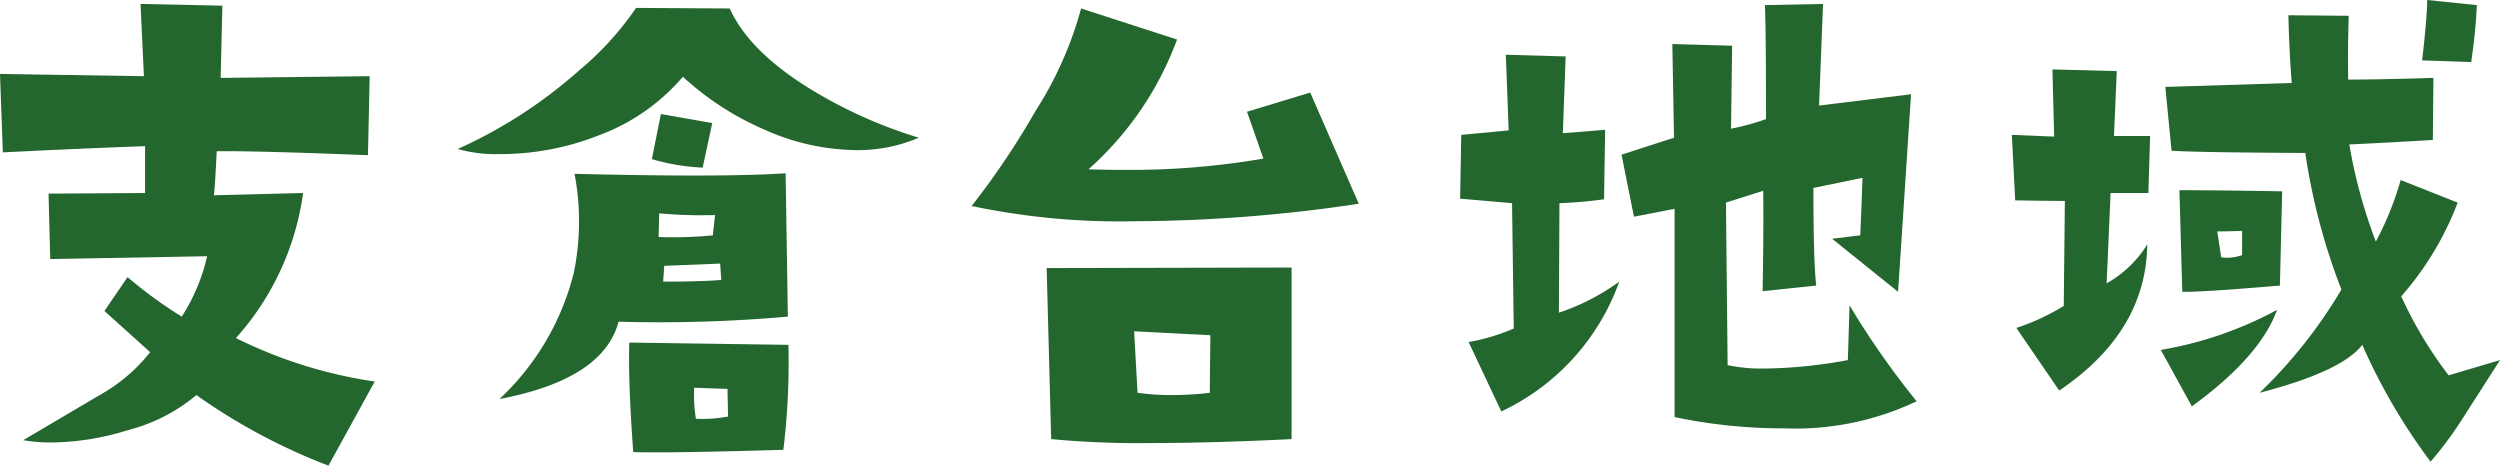
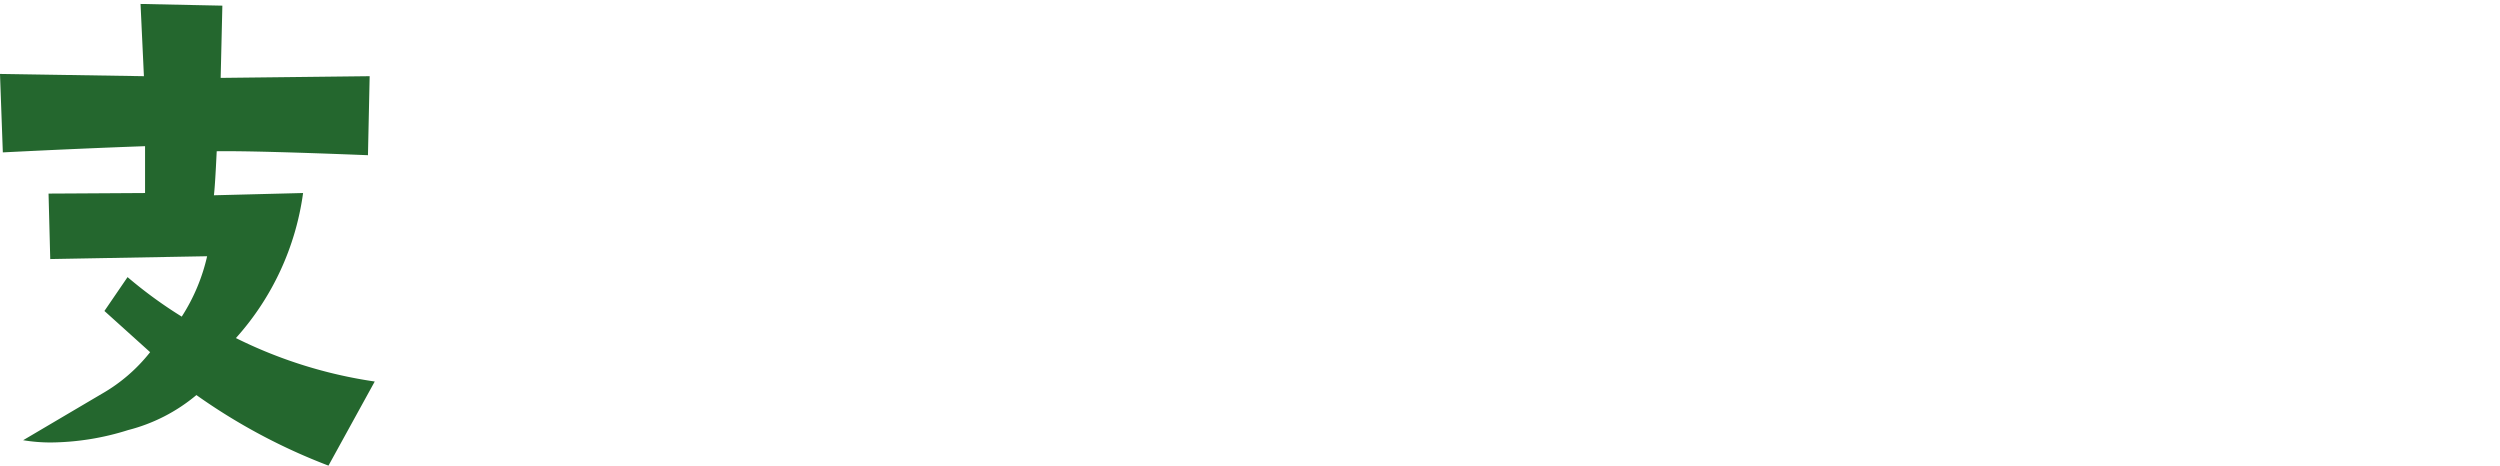
<svg xmlns="http://www.w3.org/2000/svg" width="138.428" height="25.781" viewBox="0 0 138.428 25.781">
  <g id="グループ_894" data-name="グループ 894" transform="translate(-1486.572 -668.232)">
    <g id="グループ_893" data-name="グループ 893">
      <path id="パス_1313" data-name="パス 1313" d="M1507.322,689.357l-2.562,4.657a32.859,32.859,0,0,1-7.313-3.907,9.565,9.565,0,0,1-3.781,1.938,14.541,14.541,0,0,1-4.25.687,9.155,9.155,0,0,1-1.562-.125l4.343-2.562a9.236,9.236,0,0,0,2.688-2.313l-2.531-2.281,1.281-1.875a24.567,24.567,0,0,0,3,2.188,10.427,10.427,0,0,0,1.406-3.344l-8.687.156-.094-3.625q.281,0,5.344-.031v-2.594q-3.532.126-7.875.344l-.157-4.344,7.969.125-.187-4,4.531.094-.094,4,8.25-.094-.094,4.375q-6.281-.249-8.375-.219-.093,1.969-.156,2.438l4.938-.125a15.05,15.05,0,0,1-3.719,8.031A25.5,25.5,0,0,0,1507.322,689.357Z" fill="#24672e" />
-       <path id="パス_1314" data-name="パス 1314" d="M1537.447,675.857a8.574,8.574,0,0,1-3.437.688,12.724,12.724,0,0,1-5.156-1.156,16.01,16.01,0,0,1-4.469-2.907,11.23,11.23,0,0,1-4.594,3.219,14.828,14.828,0,0,1-5.562,1.063,7.743,7.743,0,0,1-2.313-.282,26.389,26.389,0,0,0,6.75-4.375,16.763,16.763,0,0,0,3.125-3.437l5.188.031q1.125,2.5,4.843,4.688A25.837,25.837,0,0,0,1537.447,675.857Zm-7.25,9.907a81.25,81.25,0,0,1-9.375.281q-.843,3.188-6.593,4.281a14.3,14.3,0,0,0,4.125-7.031,14.509,14.509,0,0,0,.281-2.781,14.226,14.226,0,0,0-.25-2.657q3.843.094,6.656.094,3.188,0,5.031-.125Zm.032,1.562a40.174,40.174,0,0,1-.282,5.813q-6.375.188-8.312.125-.282-3.844-.219-6.063Zm-4.219-12.281-.531,2.469a12.022,12.022,0,0,1-2.813-.469l.5-2.5Zm.156,5.094a25.478,25.478,0,0,1-3.094-.094l-.031,1.312a23.328,23.328,0,0,0,3-.093Zm.344,3.593-.063-.906q-.688.033-3.093.125l-.063.875Q1525.385,683.826,1526.51,683.732Zm.375,7.563-.031-1.531c-.125,0-.741-.021-1.844-.063a8.481,8.481,0,0,0,.094,1.719A7.7,7.7,0,0,0,1526.885,691.295Z" fill="#24672e" />
-       <path id="パス_1315" data-name="パス 1315" d="M1561.809,679.514a85.179,85.179,0,0,1-12.344.968,39.782,39.782,0,0,1-9.094-.843,43.44,43.44,0,0,0,3.531-5.25,20.466,20.466,0,0,0,2.532-5.688l5.312,1.719a17.816,17.816,0,0,1-4.906,7.187q1.031.033,2.062.032a43.415,43.415,0,0,0,7.625-.625l-.906-2.594,3.5-1.063Zm-3.719,13.031q-4.345.218-7.813.219a50.973,50.973,0,0,1-5.5-.219l-.25-9.469,13.563-.031Zm-4.5-5.75-4.219-.219.188,3.406a13.831,13.831,0,0,0,1.906.125,18.334,18.334,0,0,0,2.094-.125Z" fill="#24672e" />
-       <path id="パス_1316" data-name="パス 1316" d="M1576.233,683.826a12.643,12.643,0,0,1-6.531,7.188l-1.812-3.844a10.753,10.753,0,0,0,2.5-.75l-.094-6.938-2.875-.25.062-3.531,2.625-.25-.156-4.187,3.313.093-.157,4.25,2.344-.187-.062,3.844a23.078,23.078,0,0,1-2.469.218l-.031,6.063A12.316,12.316,0,0,0,1576.233,683.826Zm16.469,6.625a15.7,15.7,0,0,1-7.344,1.5,29.317,29.317,0,0,1-6.062-.625V679.795l-2.25.437-.688-3.437,2.907-.938-.094-5.187,3.312.094-.062,4.593a12.719,12.719,0,0,0,1.937-.531q0-5.124-.062-6.312l3.219-.063-.219,5.625,5.094-.625-.719,10.938-3.656-2.938,1.562-.187q.062-1.374.125-3.188l-2.719.563q0,4.094.157,5.406l-2.969.312q.062-3.624.031-5.562l-2.062.656.093,9a9.049,9.049,0,0,0,2,.188,26.518,26.518,0,0,0,4.657-.469l.093-3.031A45.629,45.629,0,0,0,1592.7,690.451Z" fill="#24672e" />
-       <path id="パス_1317" data-name="パス 1317" d="M1605.625,675.764l-.094,3.156h-2.093l-.219,5a6.232,6.232,0,0,0,2.25-2.156q-.063,4.844-4.875,8.093l-2.375-3.468a12.136,12.136,0,0,0,2.625-1.219l.062-5.813q-1,0-2.75-.031l-.187-3.625,2.344.094-.094-3.719,3.562.094-.156,3.594Zm7.031,9.625q-.937,2.594-4.718,5.343l-1.719-3.125A20.729,20.729,0,0,0,1612.656,685.389ZM1625,688.17l-2,3.125a20.6,20.6,0,0,1-1.844,2.5,32.73,32.73,0,0,1-3.781-6.469q-1.125,1.47-5.687,2.656a26.955,26.955,0,0,0,4.531-5.718,34.735,34.735,0,0,1-2-7.563q-6.126-.03-7.406-.125l-.344-3.531,7-.219q-.126-1.5-.188-3.75l3.344.031q-.063,1.908-.031,3.532,1.688,0,4.719-.094l-.032,3.437q-2.656.157-4.625.25a28.389,28.389,0,0,0,1.469,5.375,17.12,17.12,0,0,0,1.375-3.406l3.156,1.25a16.922,16.922,0,0,1-3.125,5.188,22.6,22.6,0,0,0,2.625,4.375Zm-12.062-9.344-.125,5.219q-4.438.375-5.407.344l-.156-5.625Q1609.313,678.764,1612.938,678.826Zm-2.219,3.531v-1.343q-.688.031-1.375.031l.219,1.437A2.5,2.5,0,0,0,1610.719,682.357Zm13-13.843q-.063,1.439-.313,3.156l-2.718-.094q.281-2.437.281-3.344Z" fill="#24672e" />
    </g>
  </g>
</svg>